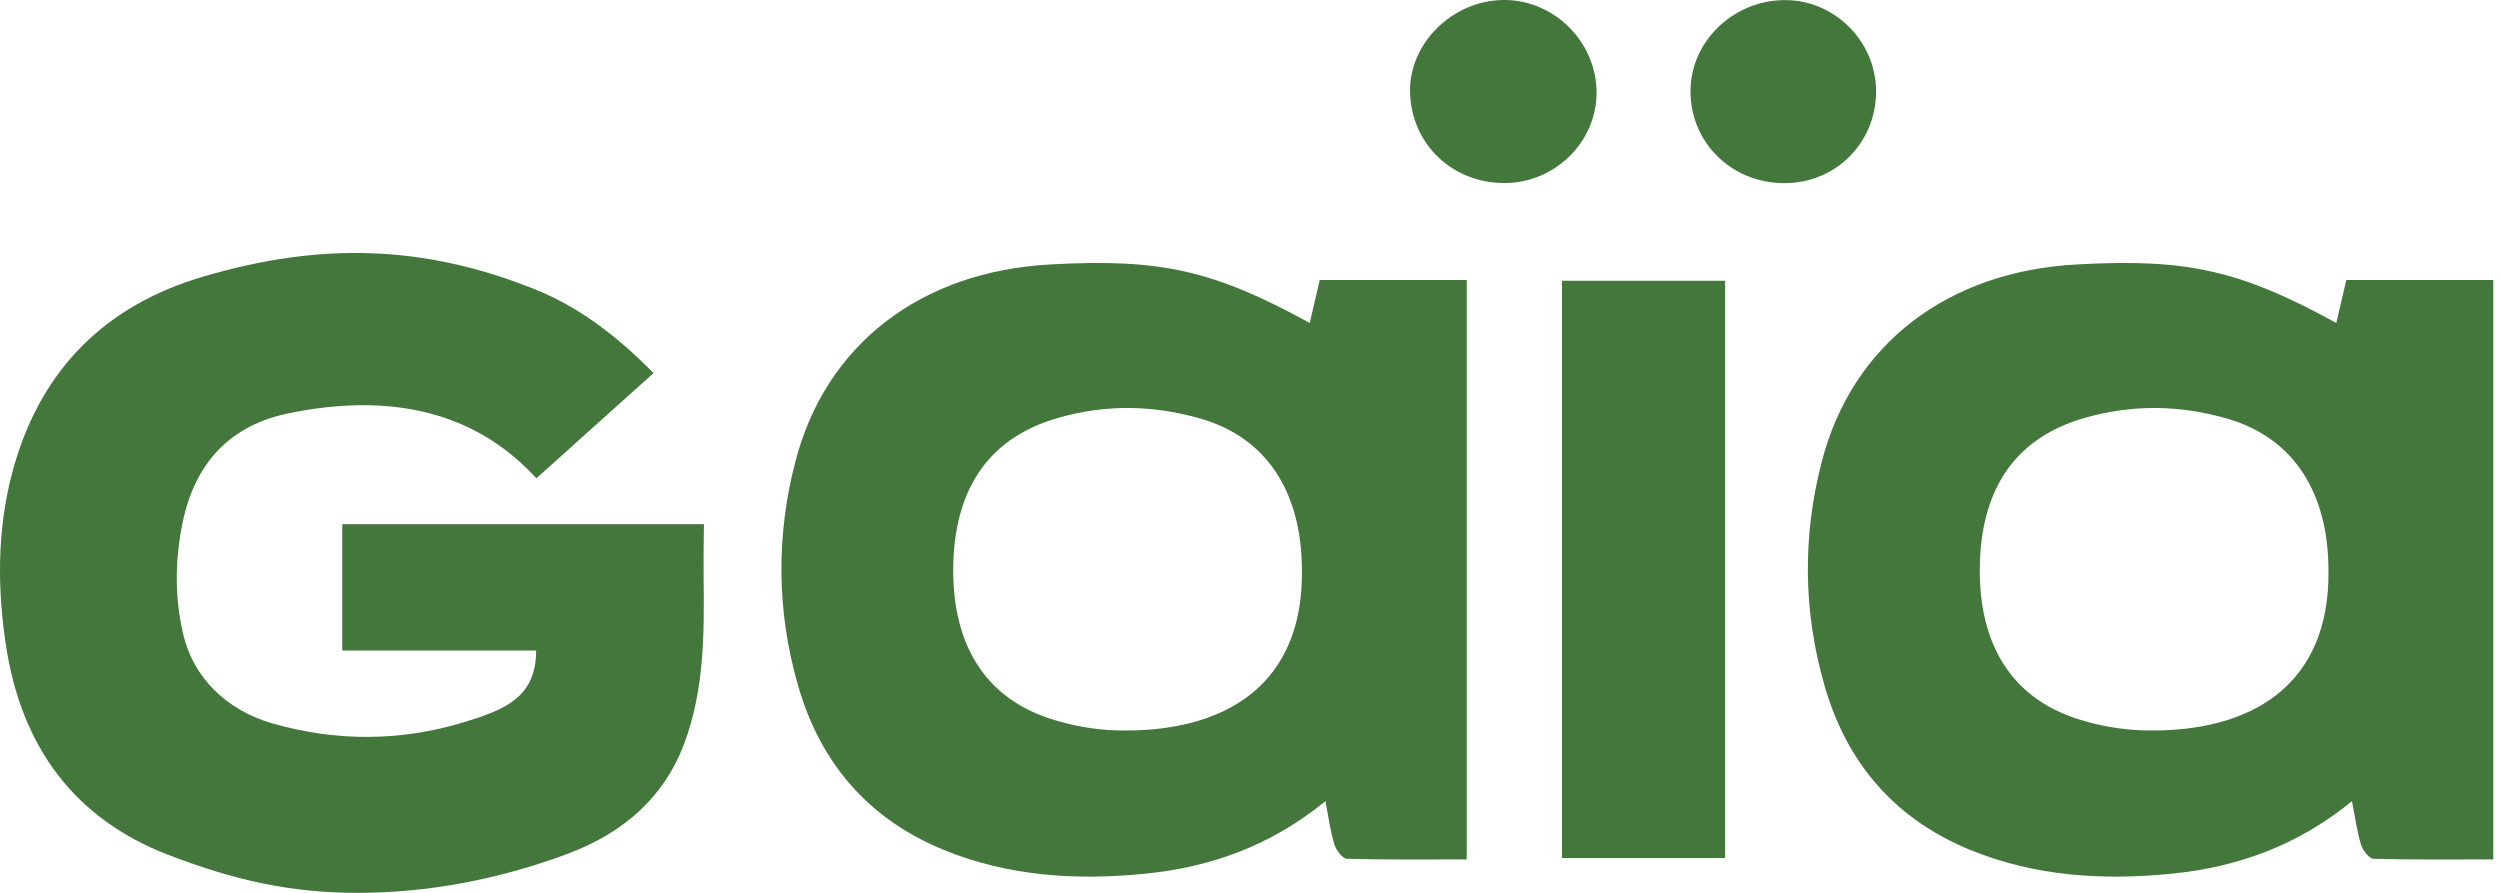
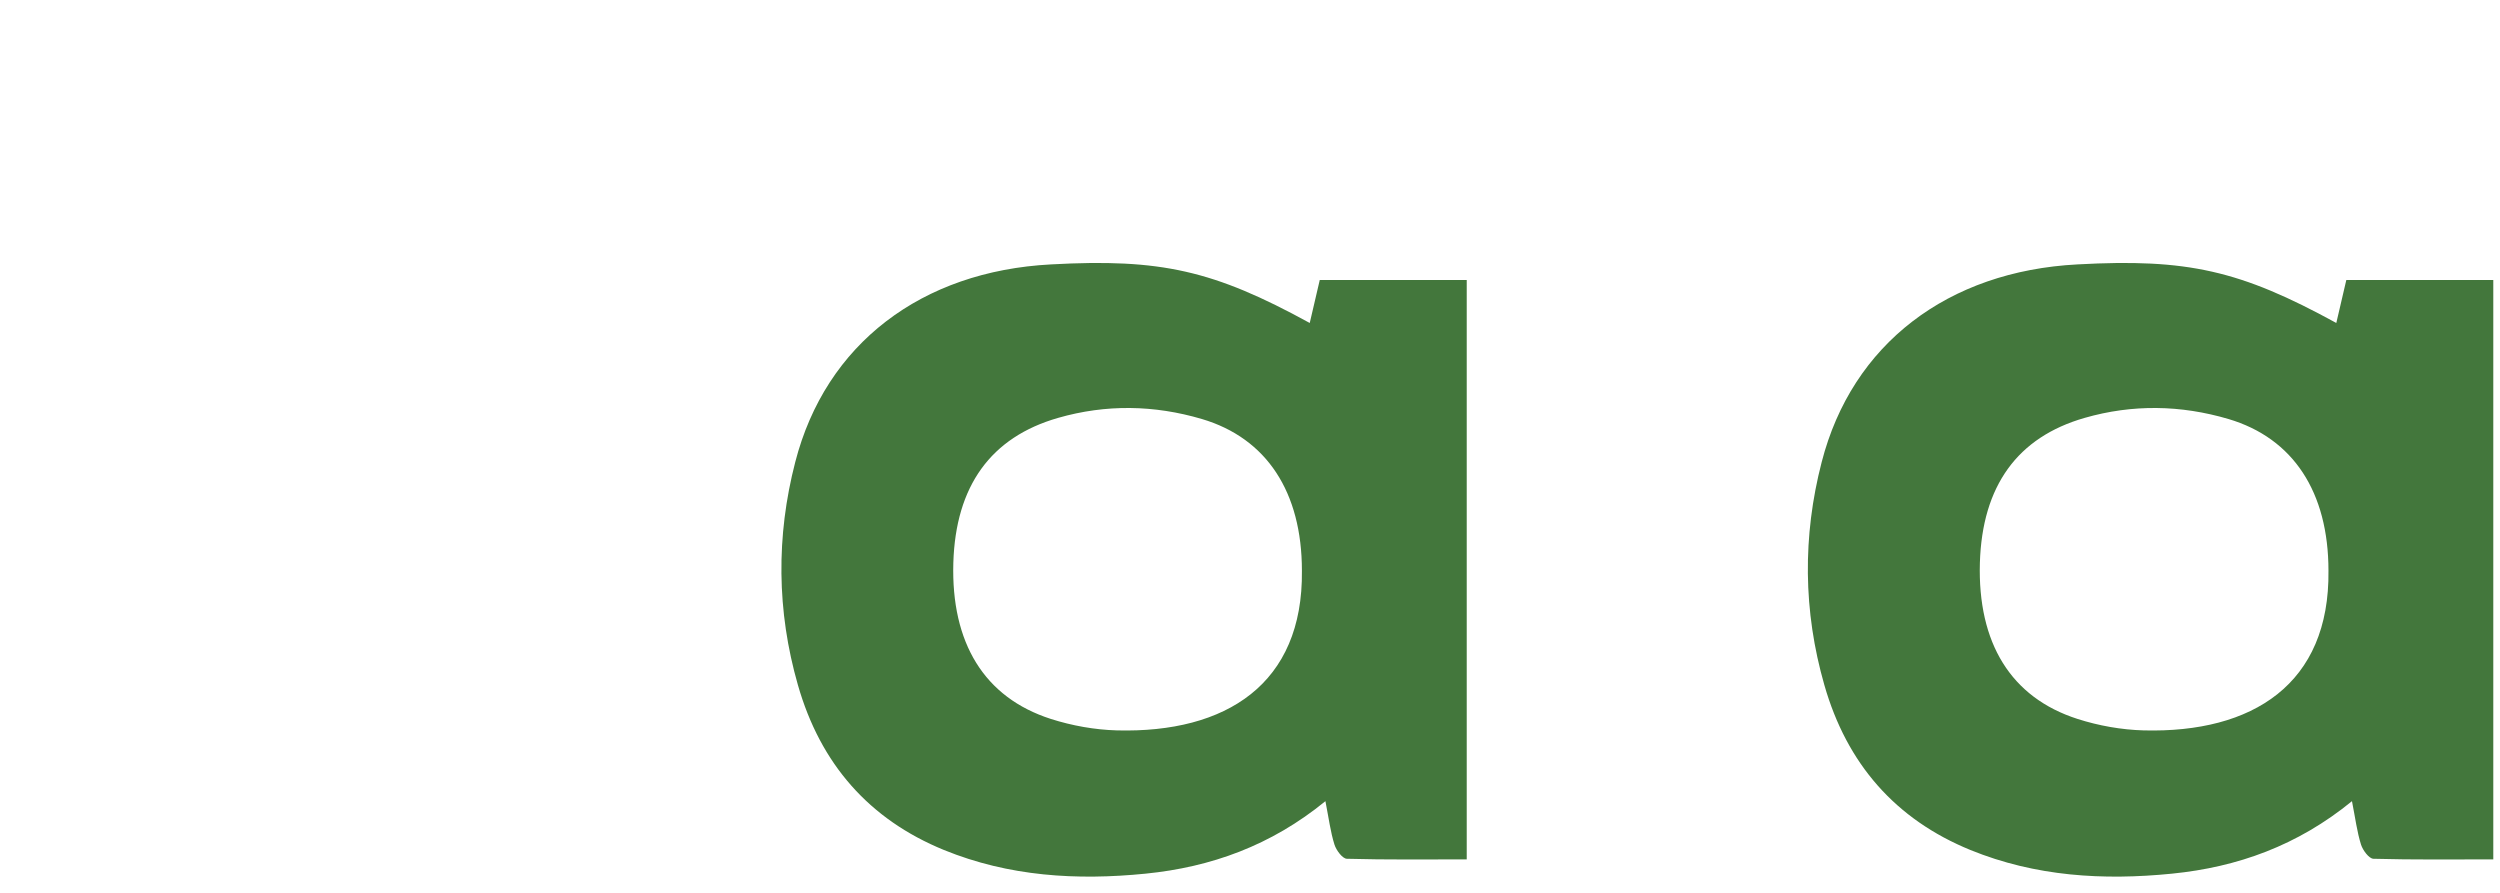
<svg xmlns="http://www.w3.org/2000/svg" width="280" height="100" viewBox="0 0 280 100" fill="none">
-   <path d="M260.788 63.924C260.788 55.115 256.845 49.077 249.58 46.927C244.245 45.355 238.857 45.259 233.482 46.803C225.947 48.967 222.004 54.426 221.747 63.042C221.49 72.002 225.204 78.123 232.686 80.522C235.049 81.28 237.601 81.735 240.086 81.804C252.294 82.121 260.937 76.621 260.788 63.924ZM261.666 36.174C262.031 34.602 262.395 33.045 262.787 31.363H279.249V96.251C274.792 96.251 270.309 96.306 265.825 96.182C265.326 96.168 264.637 95.231 264.434 94.597C263.989 93.177 263.8 91.66 263.421 89.73C257.331 94.707 250.592 97.119 243.259 97.85C235.562 98.622 227.972 98.167 220.694 95.203C212.294 91.771 206.852 85.553 204.326 76.717C201.95 68.432 201.882 60.05 204.029 51.752C207.432 38.518 218.168 30.37 232.686 29.612C244.975 28.937 250.903 30.274 261.666 36.174Z" fill="#43773C" />
-   <path d="M193.212 31.445H174.94V96.099H193.212V31.445Z" fill="#43773C" />
-   <path d="M168.595 20.5C162.653 20.555 158.021 16.102 157.926 10.257C157.832 4.84 162.666 0.084 168.325 0.001C174.05 -0.082 178.858 4.716 178.817 10.464C178.763 15.937 174.172 20.445 168.595 20.5Z" fill="#43773C" />
-   <path d="M210.122 10.133C210.176 15.881 205.719 20.444 199.993 20.513C194.065 20.582 189.379 16.102 189.338 10.298C189.284 4.784 193.957 0.138 199.683 0.014C205.314 -0.124 210.054 4.48 210.122 10.133Z" fill="#43773C" />
-   <path d="M78.832 59.333L78.845 58.713H38.332V72.856H60.047C60.033 78.095 56.617 79.46 51.985 80.88C44.949 83.03 37.738 83.085 30.54 81.031C25.192 79.501 21.64 75.724 20.547 71.147C19.574 67.108 19.561 62.876 20.439 58.589C21.843 51.737 25.867 47.602 32.377 46.278C43.221 44.059 52.714 45.823 59.682 53.157L60.074 53.571L73.2 41.784L72.741 41.329C68.393 37.001 64.287 34.147 59.79 32.355C47.636 27.502 36.077 27.034 22.734 30.99C11.85 34.188 4.76 41.274 1.627 52.013C-0.129 58.065 -0.466 64.613 0.628 72.029C2.343 83.788 8.487 91.77 18.872 95.754C26.259 98.58 32.458 100 40.087 100C47.785 100 55.59 98.566 63.423 95.685C69.973 93.273 74.402 89.151 76.576 83.43C78.926 77.254 78.872 70.844 78.805 64.64C78.805 62.903 78.791 61.097 78.832 59.333Z" fill="#43773C" />
+   <path d="M260.788 63.924C260.788 55.115 256.845 49.077 249.58 46.927C244.245 45.355 238.857 45.259 233.482 46.803C225.947 48.967 222.004 54.426 221.747 63.042C221.49 72.002 225.204 78.123 232.686 80.522C235.049 81.28 237.601 81.735 240.086 81.804C252.294 82.121 260.937 76.621 260.788 63.924M261.666 36.174C262.031 34.602 262.395 33.045 262.787 31.363H279.249V96.251C274.792 96.251 270.309 96.306 265.825 96.182C265.326 96.168 264.637 95.231 264.434 94.597C263.989 93.177 263.8 91.66 263.421 89.73C257.331 94.707 250.592 97.119 243.259 97.85C235.562 98.622 227.972 98.167 220.694 95.203C212.294 91.771 206.852 85.553 204.326 76.717C201.95 68.432 201.882 60.05 204.029 51.752C207.432 38.518 218.168 30.37 232.686 29.612C244.975 28.937 250.903 30.274 261.666 36.174Z" fill="#43773C" />
  <path d="M145.814 63.924C145.814 55.115 141.87 49.077 134.605 46.927C129.271 45.355 123.883 45.259 118.508 46.803C110.972 48.967 107.029 54.426 106.773 63.042C106.516 72.002 110.23 78.123 117.698 80.522C120.074 81.28 122.613 81.735 125.098 81.804C137.319 82.121 145.962 76.621 145.814 63.924ZM146.691 36.174C147.056 34.602 147.421 33.045 147.812 31.363H164.274V96.251C159.818 96.251 155.334 96.306 150.851 96.182C150.351 96.168 149.662 95.231 149.46 94.597C149.014 93.177 148.825 91.66 148.447 89.73C142.357 94.707 135.618 97.119 128.299 97.85C120.601 98.622 113.012 98.167 105.733 95.203C97.333 91.771 91.891 85.553 89.365 76.717C86.989 68.432 86.921 60.05 89.068 51.752C92.471 38.518 103.207 30.37 117.725 29.612C130 28.937 135.928 30.274 146.691 36.174Z" fill="#43773C" />
</svg>